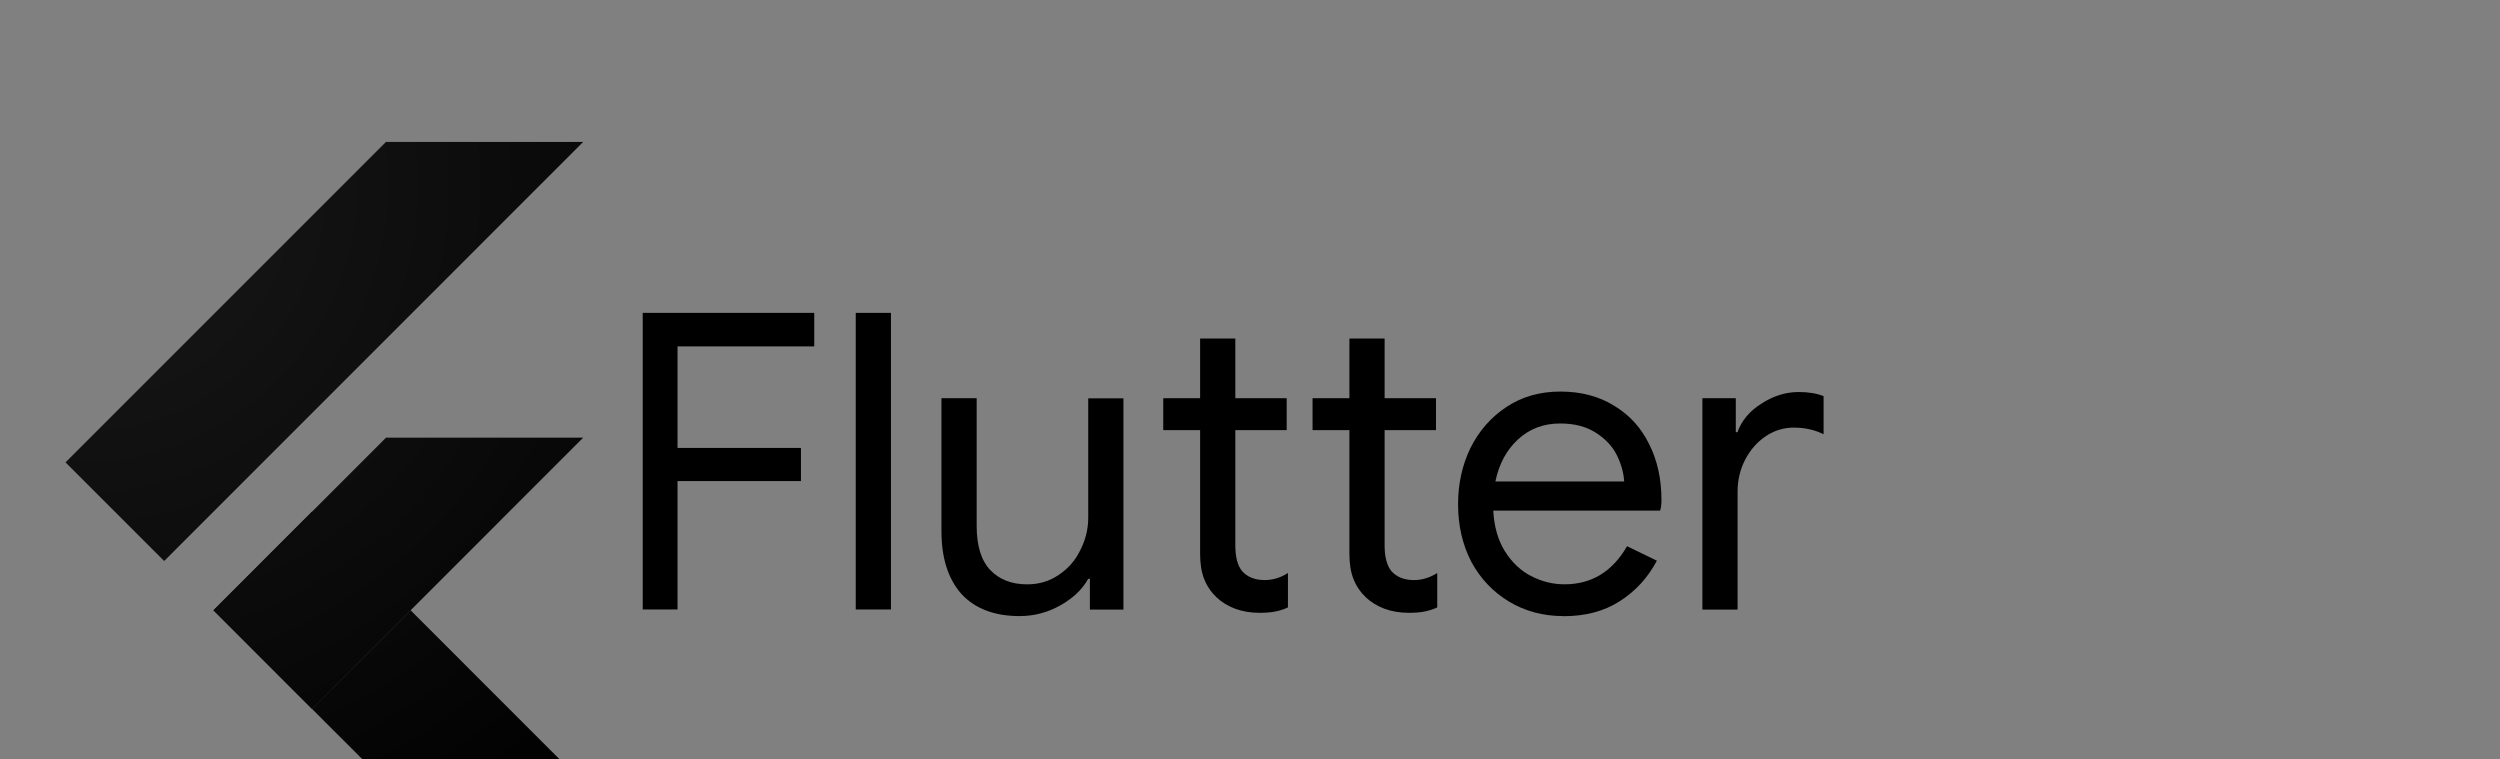
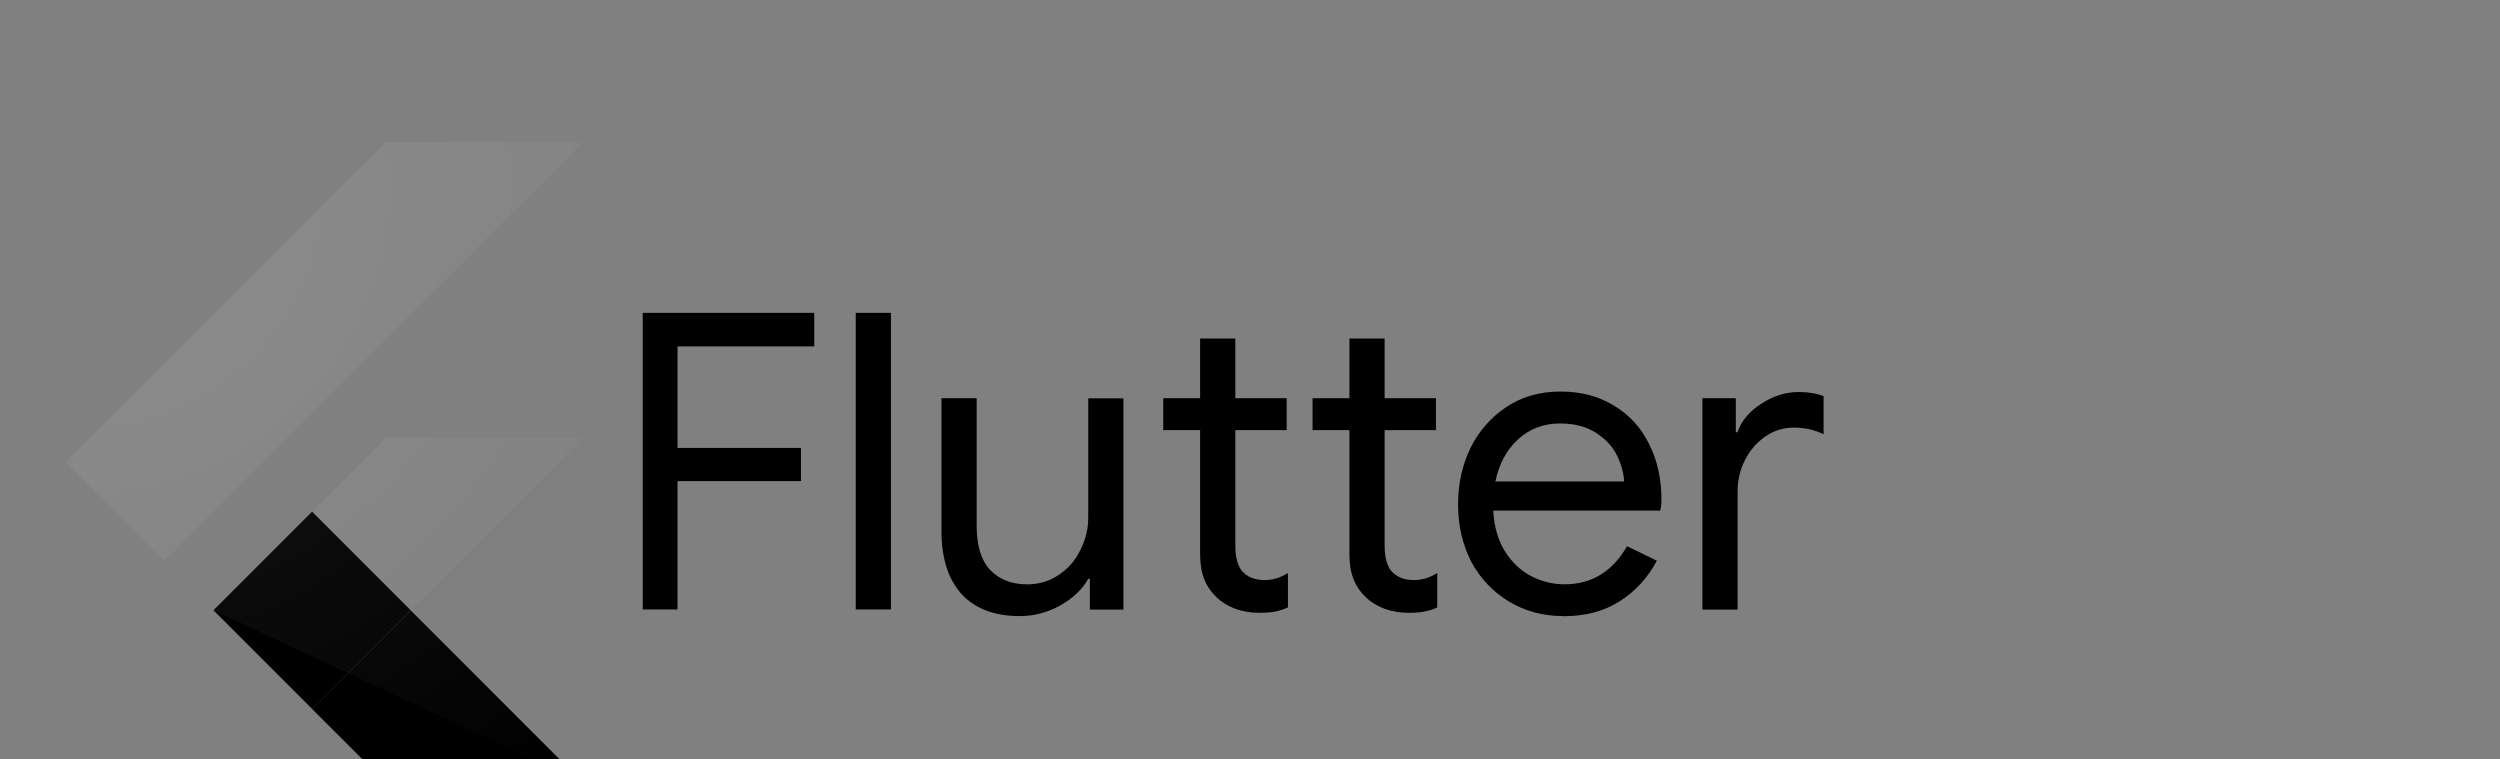
<svg xmlns="http://www.w3.org/2000/svg" xmlns:xlink="http://www.w3.org/1999/xlink" fill="none" viewBox="0 0 158 48">
  <rect x="0" y="0" width="158" height="48" fill="#808080" stroke="none" />
  <g transform="matrix(.039 0 0 .039 -.561 8.162)">
    <defs>
      <path id="A" d="M959.4 500L679.8 779.7l279.6 279.7H639.9L360.2 779.7 639.9 500h319.5zM639.9 20.7L120.6 540l159.8 159.8 679-679.1H639.9z" />
      <path id="B" d="M79.564 38.728q-.812 0-1.518-.262-.68-.262-1.152-.707-.524-.497-.785-1.152-.262-.654-.262-1.597v-7.827h-2.33v-2.016h2.33v-3.77h2.225v3.77h3.246v2.016h-3.246v7.278q0 1.1.42 1.623.497.576 1.44.576.76 0 1.466-.445v2.173q-.393.183-.812.262-.393.08-1.02.08z" />
    </defs>
    <clipPath id="C">
      <use xlink:href="#A" />
    </clipPath>
    <g clip-path="url(#C)">
-       <path d="M520 939.5L959.4 500H639.9L360.3 779.7z" fill="#000" />
-     </g>
+       </g>
    <defs>
-       <path id="D" d="M959.4 500L679.8 779.7l279.6 279.7H639.9L360.2 779.7 639.9 500h319.5zM639.9 20.7L120.6 540l159.8 159.8 679-679.1H639.9z" />
-     </defs>
+       </defs>
    <clipPath id="E">
      <use xlink:href="#D" />
    </clipPath>
    <path clip-path="url(#E)" d="M120.6 540L639.9 20.7h319.5l-679 679.1z" fill="#000" />
    <defs>
      <path id="F" d="M959.4 500L679.8 779.7l279.6 279.7H639.9L360.2 779.7 639.9 500h319.5zM639.9 20.7L120.6 540l159.8 159.8 679-679.1H639.9z" />
    </defs>
    <clipPath id="G">
      <use xlink:href="#F" />
    </clipPath>
    <path clip-path="url(#G)" d="M639.9 1059.3h319.5L679.8 779.7 520 939.5z" fill="#000" />
    <defs>
      <path id="H" d="M959.4 500L679.8 779.7l279.6 279.7H639.9L360.2 779.7 639.9 500h319.5zM639.9 20.7L120.6 540l159.8 159.8 679-679.1H639.9z" />
    </defs>
    <clipPath id="I">
      <use xlink:href="#H" />
    </clipPath>
    <linearGradient id="J" gradientUnits="userSpaceOnUse" x1="566.635" y1="970.339" x2="685.65" y2="851.324">
      <stop offset="0" stop-color="#000" stop-opacity=".4" />
      <stop offset="1" stop-color="#000" stop-opacity="0" />
    </linearGradient>
    <path clip-path="url(#I)" d="M679.8 779.7L520 939.5l237-82.1z" fill="url(#J)" />
    <defs>
      <path id="K" d="M959.4 500L679.8 779.7l279.6 279.7H639.9L360.2 779.7 639.9 500h319.5zM639.9 20.7L120.6 540l159.8 159.8 679-679.1H639.9z" />
    </defs>
    <clipPath id="L">
      <use xlink:href="#K" />
    </clipPath>
    <g clip-path="url(#L)">
      <path d="M360.282 779.645L520.086 619.84 679.9 779.645 520.086 939.45z" fill="#000" />
    </g>
    <radialGradient id="M" cx="7824.659" cy="-2855.979" r="5082.889" gradientTransform="matrix(0.25,0,0,-0.25,-1812,-622.5)" gradientUnits="userSpaceOnUse">
      <stop offset="0" stop-color="#fff" stop-opacity=".1" />
      <stop offset="1" stop-color="#fff" stop-opacity="0" />
    </radialGradient>
-     <path d="M959.4 500L679.8 779.7l279.6 279.7H639.9L360.2 779.7 639.9 500h319.5zM639.9 20.7L120.6 540l159.8 159.8 679-679.1H639.9z" fill="url(#M)" />
+     <path d="M959.4 500L679.8 779.7l279.6 279.7L360.2 779.7 639.9 500h319.5zM639.9 20.7L120.6 540l159.8 159.8 679-679.1H639.9z" fill="url(#M)" />
  </g>
  <g fill="#000">
    <path d="M40.62 19.774h10.84v2.12h-8.64v6.414h7.8v2.094h-7.8v8.115h-2.2V19.774zm13.463 0h2.225v18.744h-2.225V19.774zm10.365 19.163q-2.408 0-3.7-1.414Q59.5 36.1 59.5 33.57v-8.403h2.225v8.063q0 1.9.864 2.8.864.9 2.33.9 1.126 0 2-.602.9-.602 1.36-1.57.497-.97.497-2.042v-7.54H71v13.35h-2.12V36.58h-.105q-.55.995-1.754 1.675-1.204.68-2.566.68z" />
    <use xlink:href="#B" />
    <use xlink:href="#B" x="9.436" />
    <path d="M98.8 38.937q-1.9 0-3.43-.916-1.518-.916-2.382-2.513-.838-1.623-.838-3.64 0-1.937.785-3.56.812-1.623 2.278-2.592 1.466-.97 3.403-.97 1.963 0 3.403.9 1.44.864 2.2 2.408.785 1.545.785 3.534 0 .393-.08.68h-10.55q.08 1.518.733 2.566.654 1.047 1.65 1.57 1.02.524 2.12.524 2.566 0 3.953-2.408l1.885.916q-.864 1.623-2.356 2.566-1.466.942-3.56.942zm3.848-8.508q-.052-.838-.47-1.675-.42-.838-1.335-1.414-.9-.576-2.25-.576-1.57 0-2.67 1.02-1.073.995-1.414 2.644h8.142zm4.934-5.262h2.12v2.147h.105q.393-1.1 1.518-1.806 1.126-.733 2.356-.733.916 0 1.57.262v2.408q-.838-.42-1.885-.42-.97 0-1.78.55-.812.55-1.3 1.492-.47.916-.47 2v7.46h-2.225v-13.35z" />
  </g>
</svg>